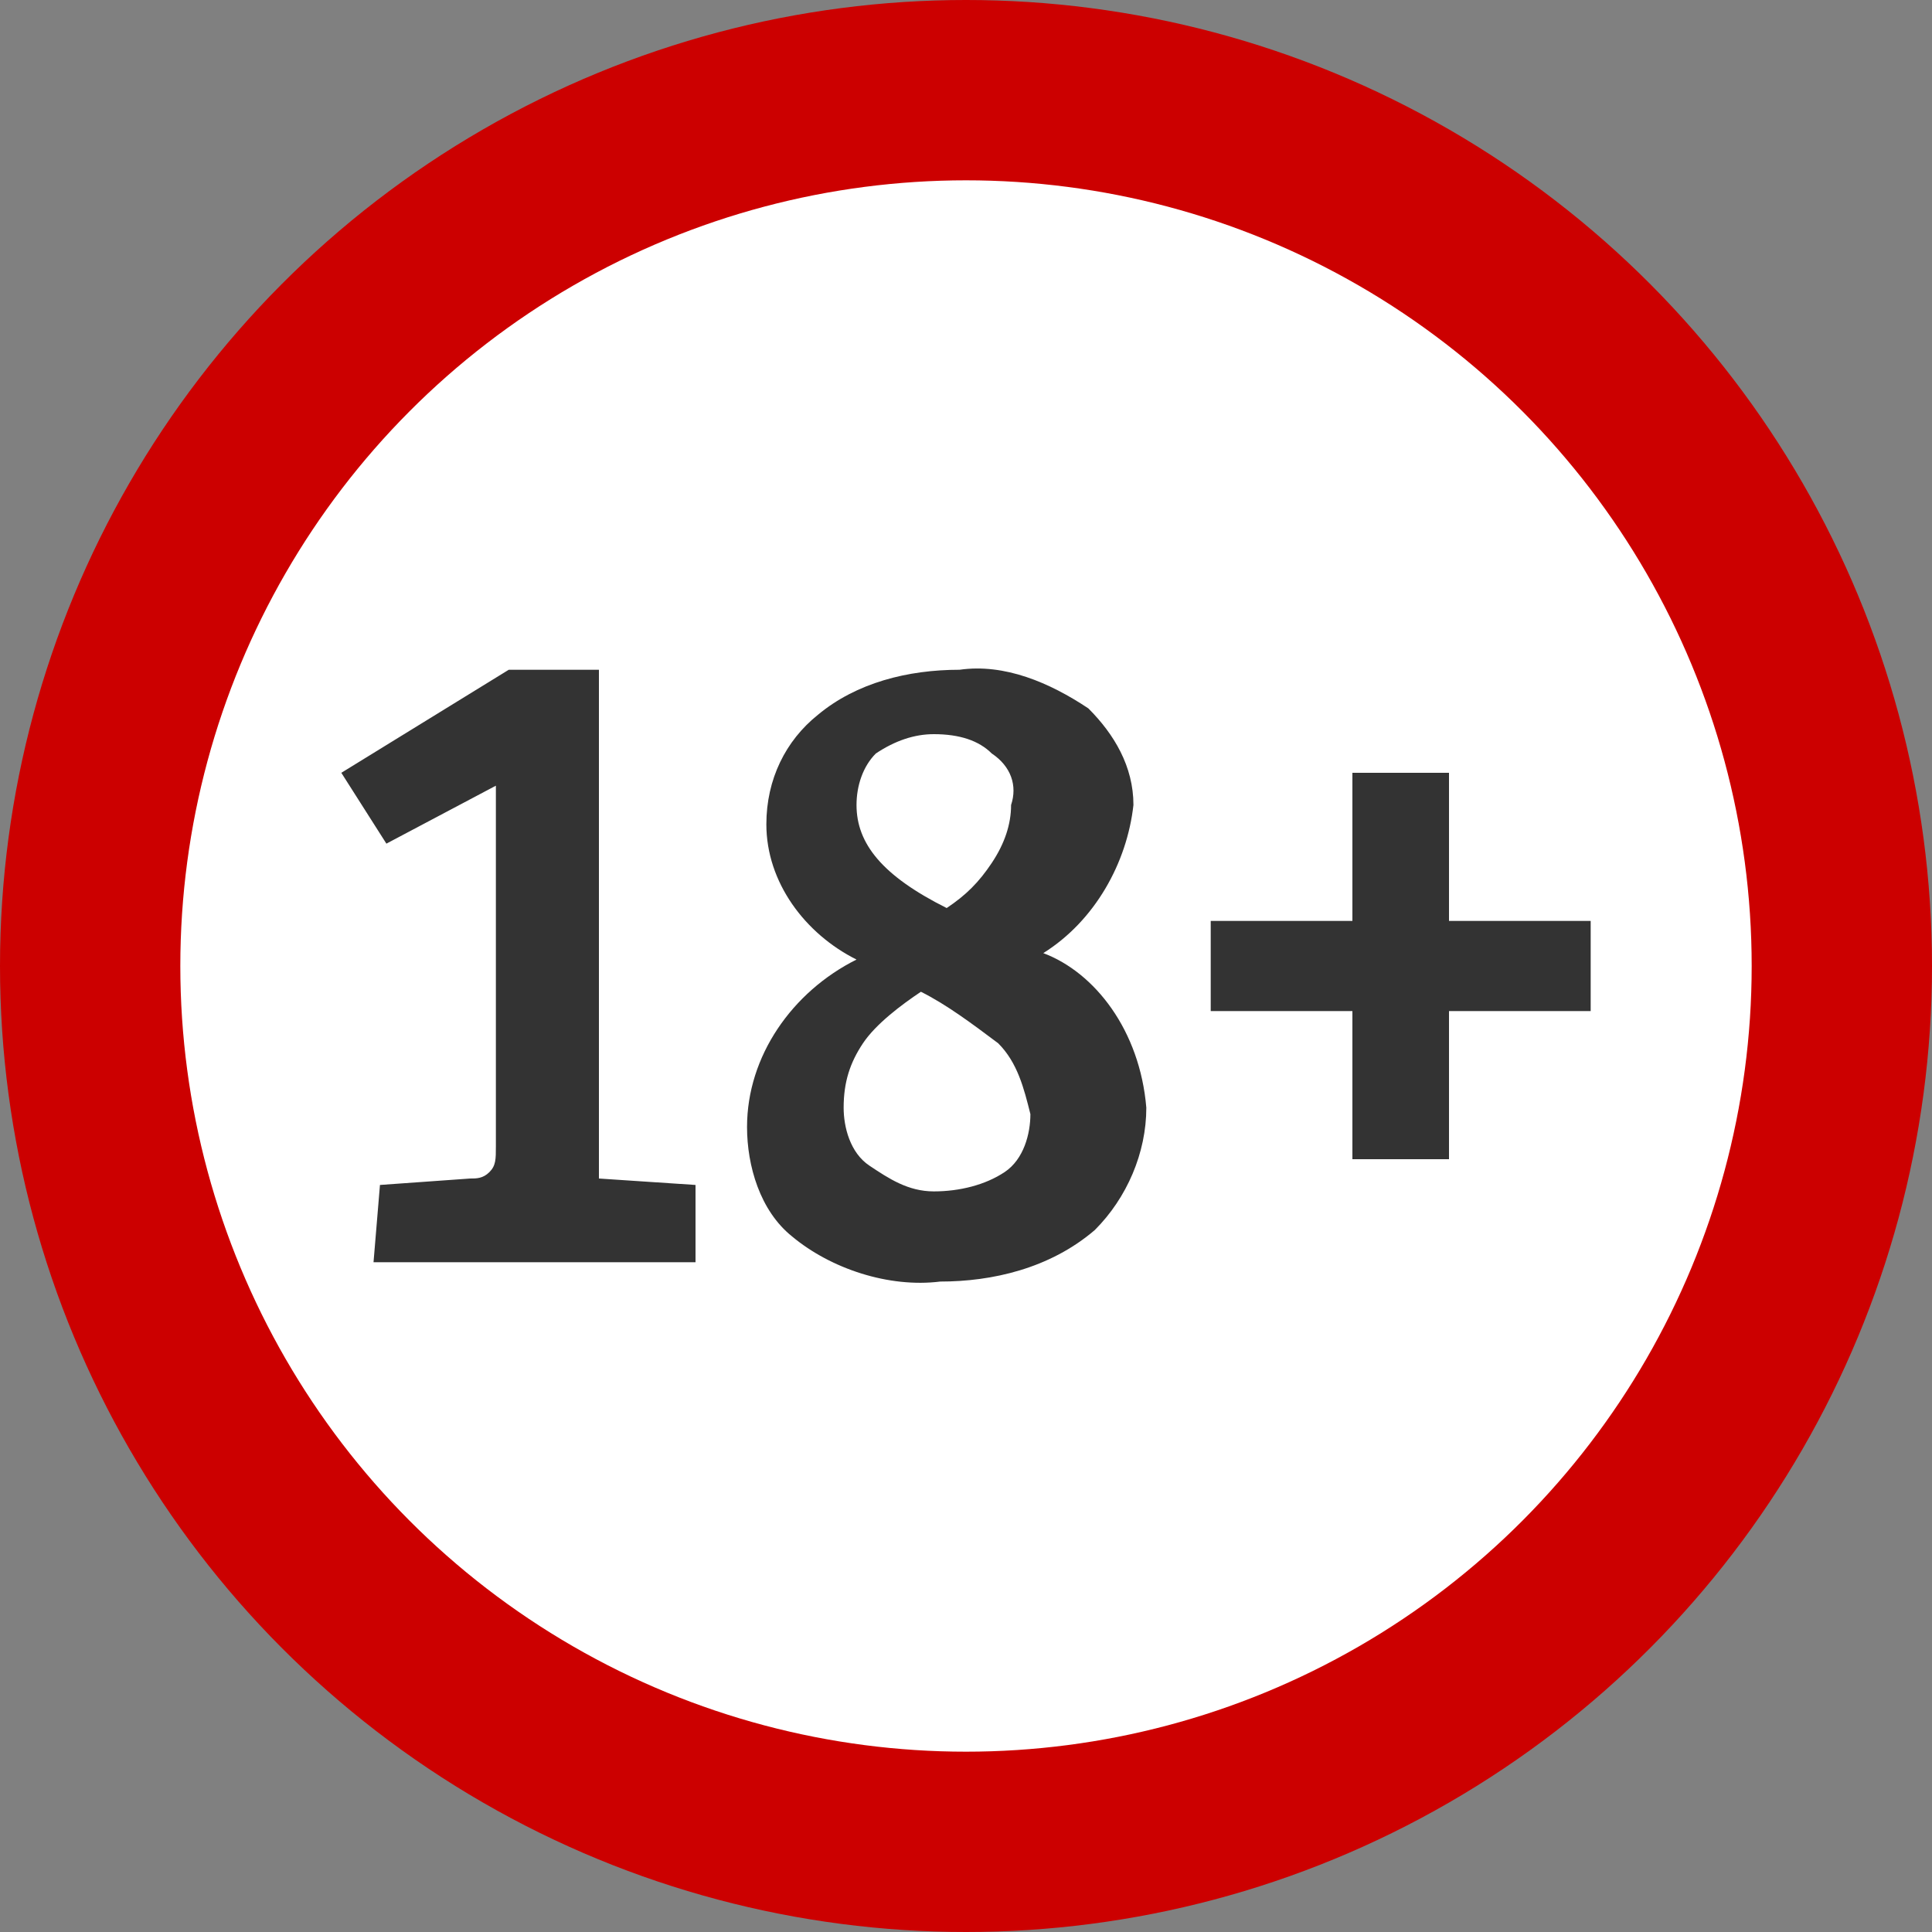
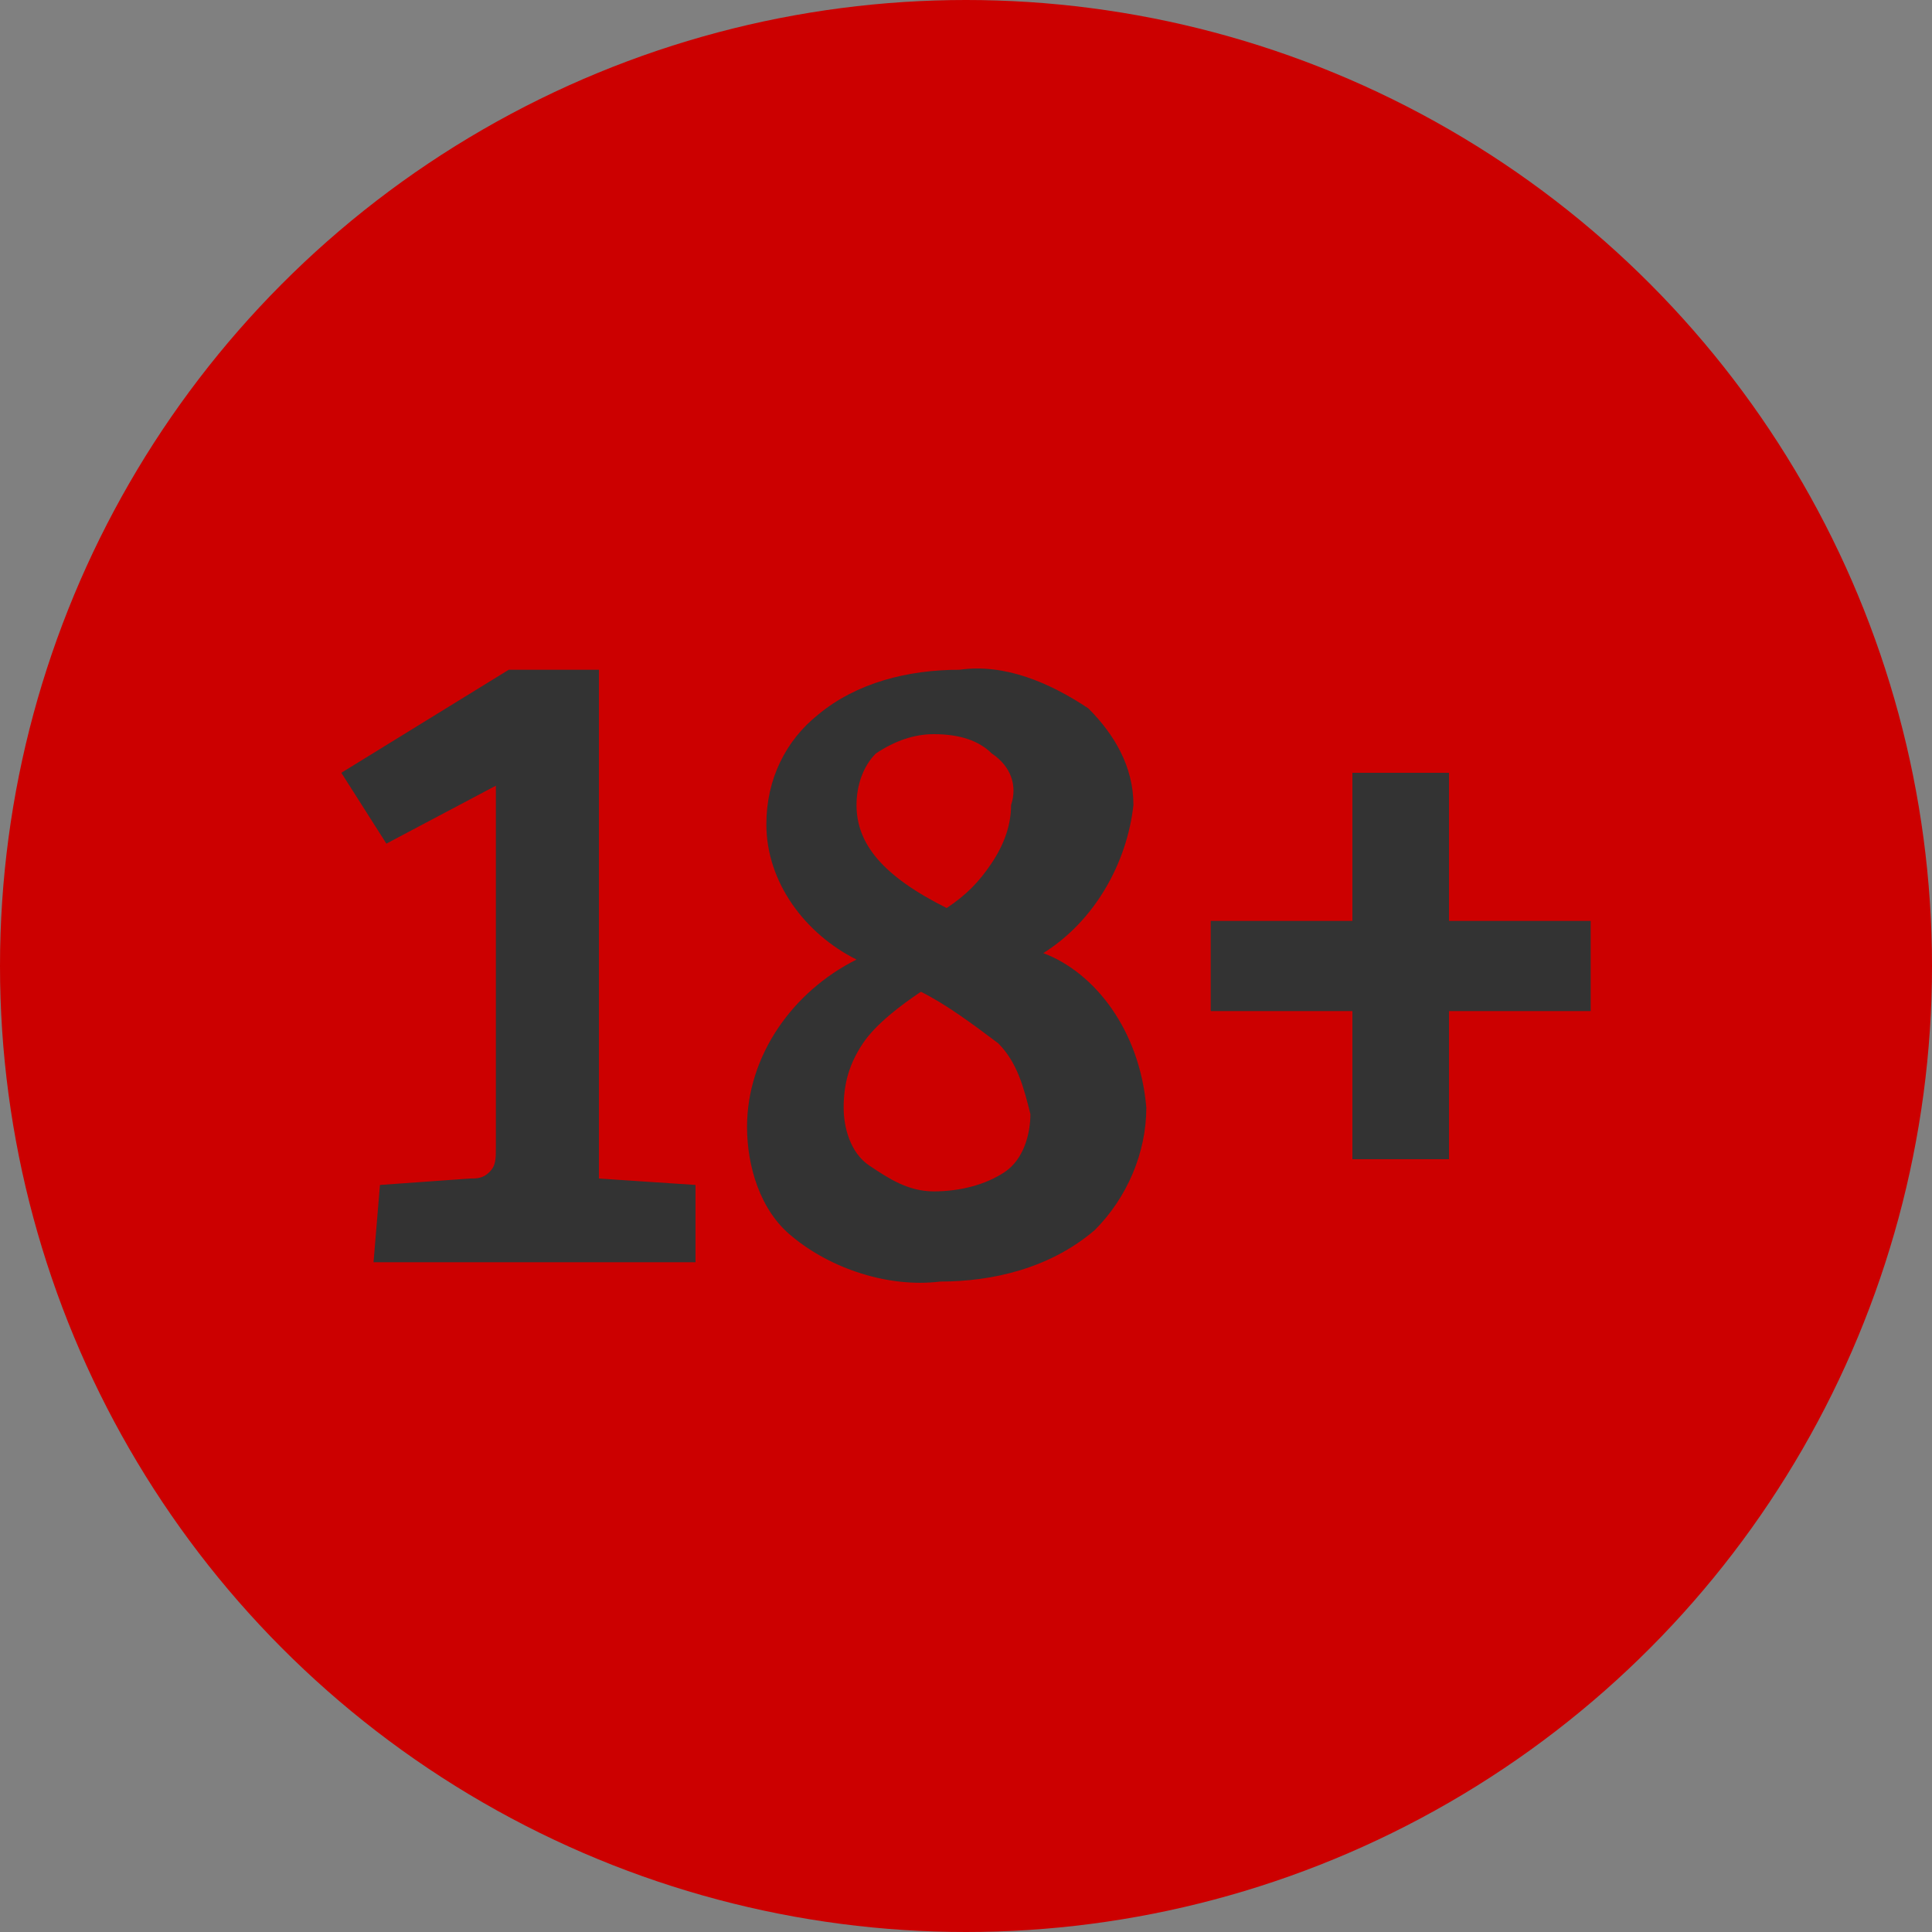
<svg xmlns="http://www.w3.org/2000/svg" version="1.1" id="Layer_1" x="0px" y="0px" viewBox="0 0 30 30" style="enable-background:new 0 0 30 30;" xml:space="preserve">
  <rect x="0" y="0" width="30" height="30" fill="#808080" stroke="none" />
  <style type="text/css">
	.st0{fill:#CC0000;}
	.st1{fill:#FFFFFF;}
	.st2{fill:#333333;}
</style>
  <circle class="st0" cx="15" cy="15" r="15" />
-   <circle class="st1" cx="15" cy="15" r="12.2" />
  <title>18</title>
-   <path class="st2" d="M15.4,11.7c-0.2-0.2-0.5-0.3-0.9-0.3c-0.3,0-0.6,0.1-0.9,0.3c-0.2,0.2-0.3,0.5-0.3,0.8c0,0.6,0.4,1.1,1.4,1.6  c0.3-0.2,0.5-0.4,0.7-0.7c0.2-0.3,0.3-0.6,0.3-0.9C15.8,12.2,15.7,11.9,15.4,11.7z M15.5,16.2c-0.4-0.3-0.8-0.6-1.2-0.8  c-0.3,0.2-0.7,0.5-0.9,0.8c-0.2,0.3-0.3,0.6-0.3,1c0,0.3,0.1,0.7,0.4,0.9c0.3,0.2,0.6,0.4,1,0.4c0.4,0,0.8-0.1,1.1-0.3  c0.3-0.2,0.4-0.6,0.4-0.9C15.9,16.9,15.8,16.5,15.5,16.2z M22.5,15.7V18H21v-2.3h-2.2v-1.4H21V12h1.5v2.3h2.2v1.4H22.5z M17.8,17.2  c0,0.7-0.3,1.4-0.8,1.9c-0.7,0.6-1.6,0.8-2.4,0.8c-0.8,0.1-1.7-0.2-2.3-0.7c-0.5-0.4-0.7-1.1-0.7-1.7c0-1.1,0.7-2.1,1.7-2.6  c-0.8-0.4-1.4-1.2-1.4-2.1c0-0.7,0.3-1.3,0.8-1.7c0.6-0.5,1.4-0.7,2.2-0.7c0.7-0.1,1.4,0.2,2,0.6c0.4,0.4,0.7,0.9,0.7,1.5  c-0.1,0.9-0.6,1.8-1.4,2.3C17,15.1,17.7,16,17.8,17.2z M5.9,18.4l1.4-0.1c0.1,0,0.2,0,0.3-0.1c0.1-0.1,0.1-0.2,0.1-0.4v-5.6L6,13.1  L5.3,12l2.6-1.6h1.4v7.9l1.5,0.1v1.2h-5L5.9,18.4z" />
+   <path class="st2" d="M15.4,11.7c-0.2-0.2-0.5-0.3-0.9-0.3c-0.3,0-0.6,0.1-0.9,0.3c-0.2,0.2-0.3,0.5-0.3,0.8c0,0.6,0.4,1.1,1.4,1.6  c0.3-0.2,0.5-0.4,0.7-0.7c0.2-0.3,0.3-0.6,0.3-0.9C15.8,12.2,15.7,11.9,15.4,11.7z M15.5,16.2c-0.4-0.3-0.8-0.6-1.2-0.8  c-0.3,0.2-0.7,0.5-0.9,0.8c-0.2,0.3-0.3,0.6-0.3,1c0,0.3,0.1,0.7,0.4,0.9c0.3,0.2,0.6,0.4,1,0.4c0.4,0,0.8-0.1,1.1-0.3  c0.3-0.2,0.4-0.6,0.4-0.9C15.9,16.9,15.8,16.5,15.5,16.2z M22.5,15.7V18H21v-2.3h-2.2v-1.4H21V12h1.5v2.3h2.2v1.4H22.5z M17.8,17.2  c0,0.7-0.3,1.4-0.8,1.9c-0.7,0.6-1.6,0.8-2.4,0.8c-0.8,0.1-1.7-0.2-2.3-0.7c-0.5-0.4-0.7-1.1-0.7-1.7c0-1.1,0.7-2.1,1.7-2.6  c-0.8-0.4-1.4-1.2-1.4-2.1c0-0.7,0.3-1.3,0.8-1.7c0.6-0.5,1.4-0.7,2.2-0.7c0.7-0.1,1.4,0.2,2,0.6c0.4,0.4,0.7,0.9,0.7,1.5  c-0.1,0.9-0.6,1.8-1.4,2.3C17,15.1,17.7,16,17.8,17.2z M5.9,18.4l1.4-0.1c0.1,0,0.2,0,0.3-0.1c0.1-0.1,0.1-0.2,0.1-0.4v-5.6L6,13.1  L5.3,12l2.6-1.6h1.4v7.9l1.5,0.1v1.2h-5L5.9,18.4" />
</svg>